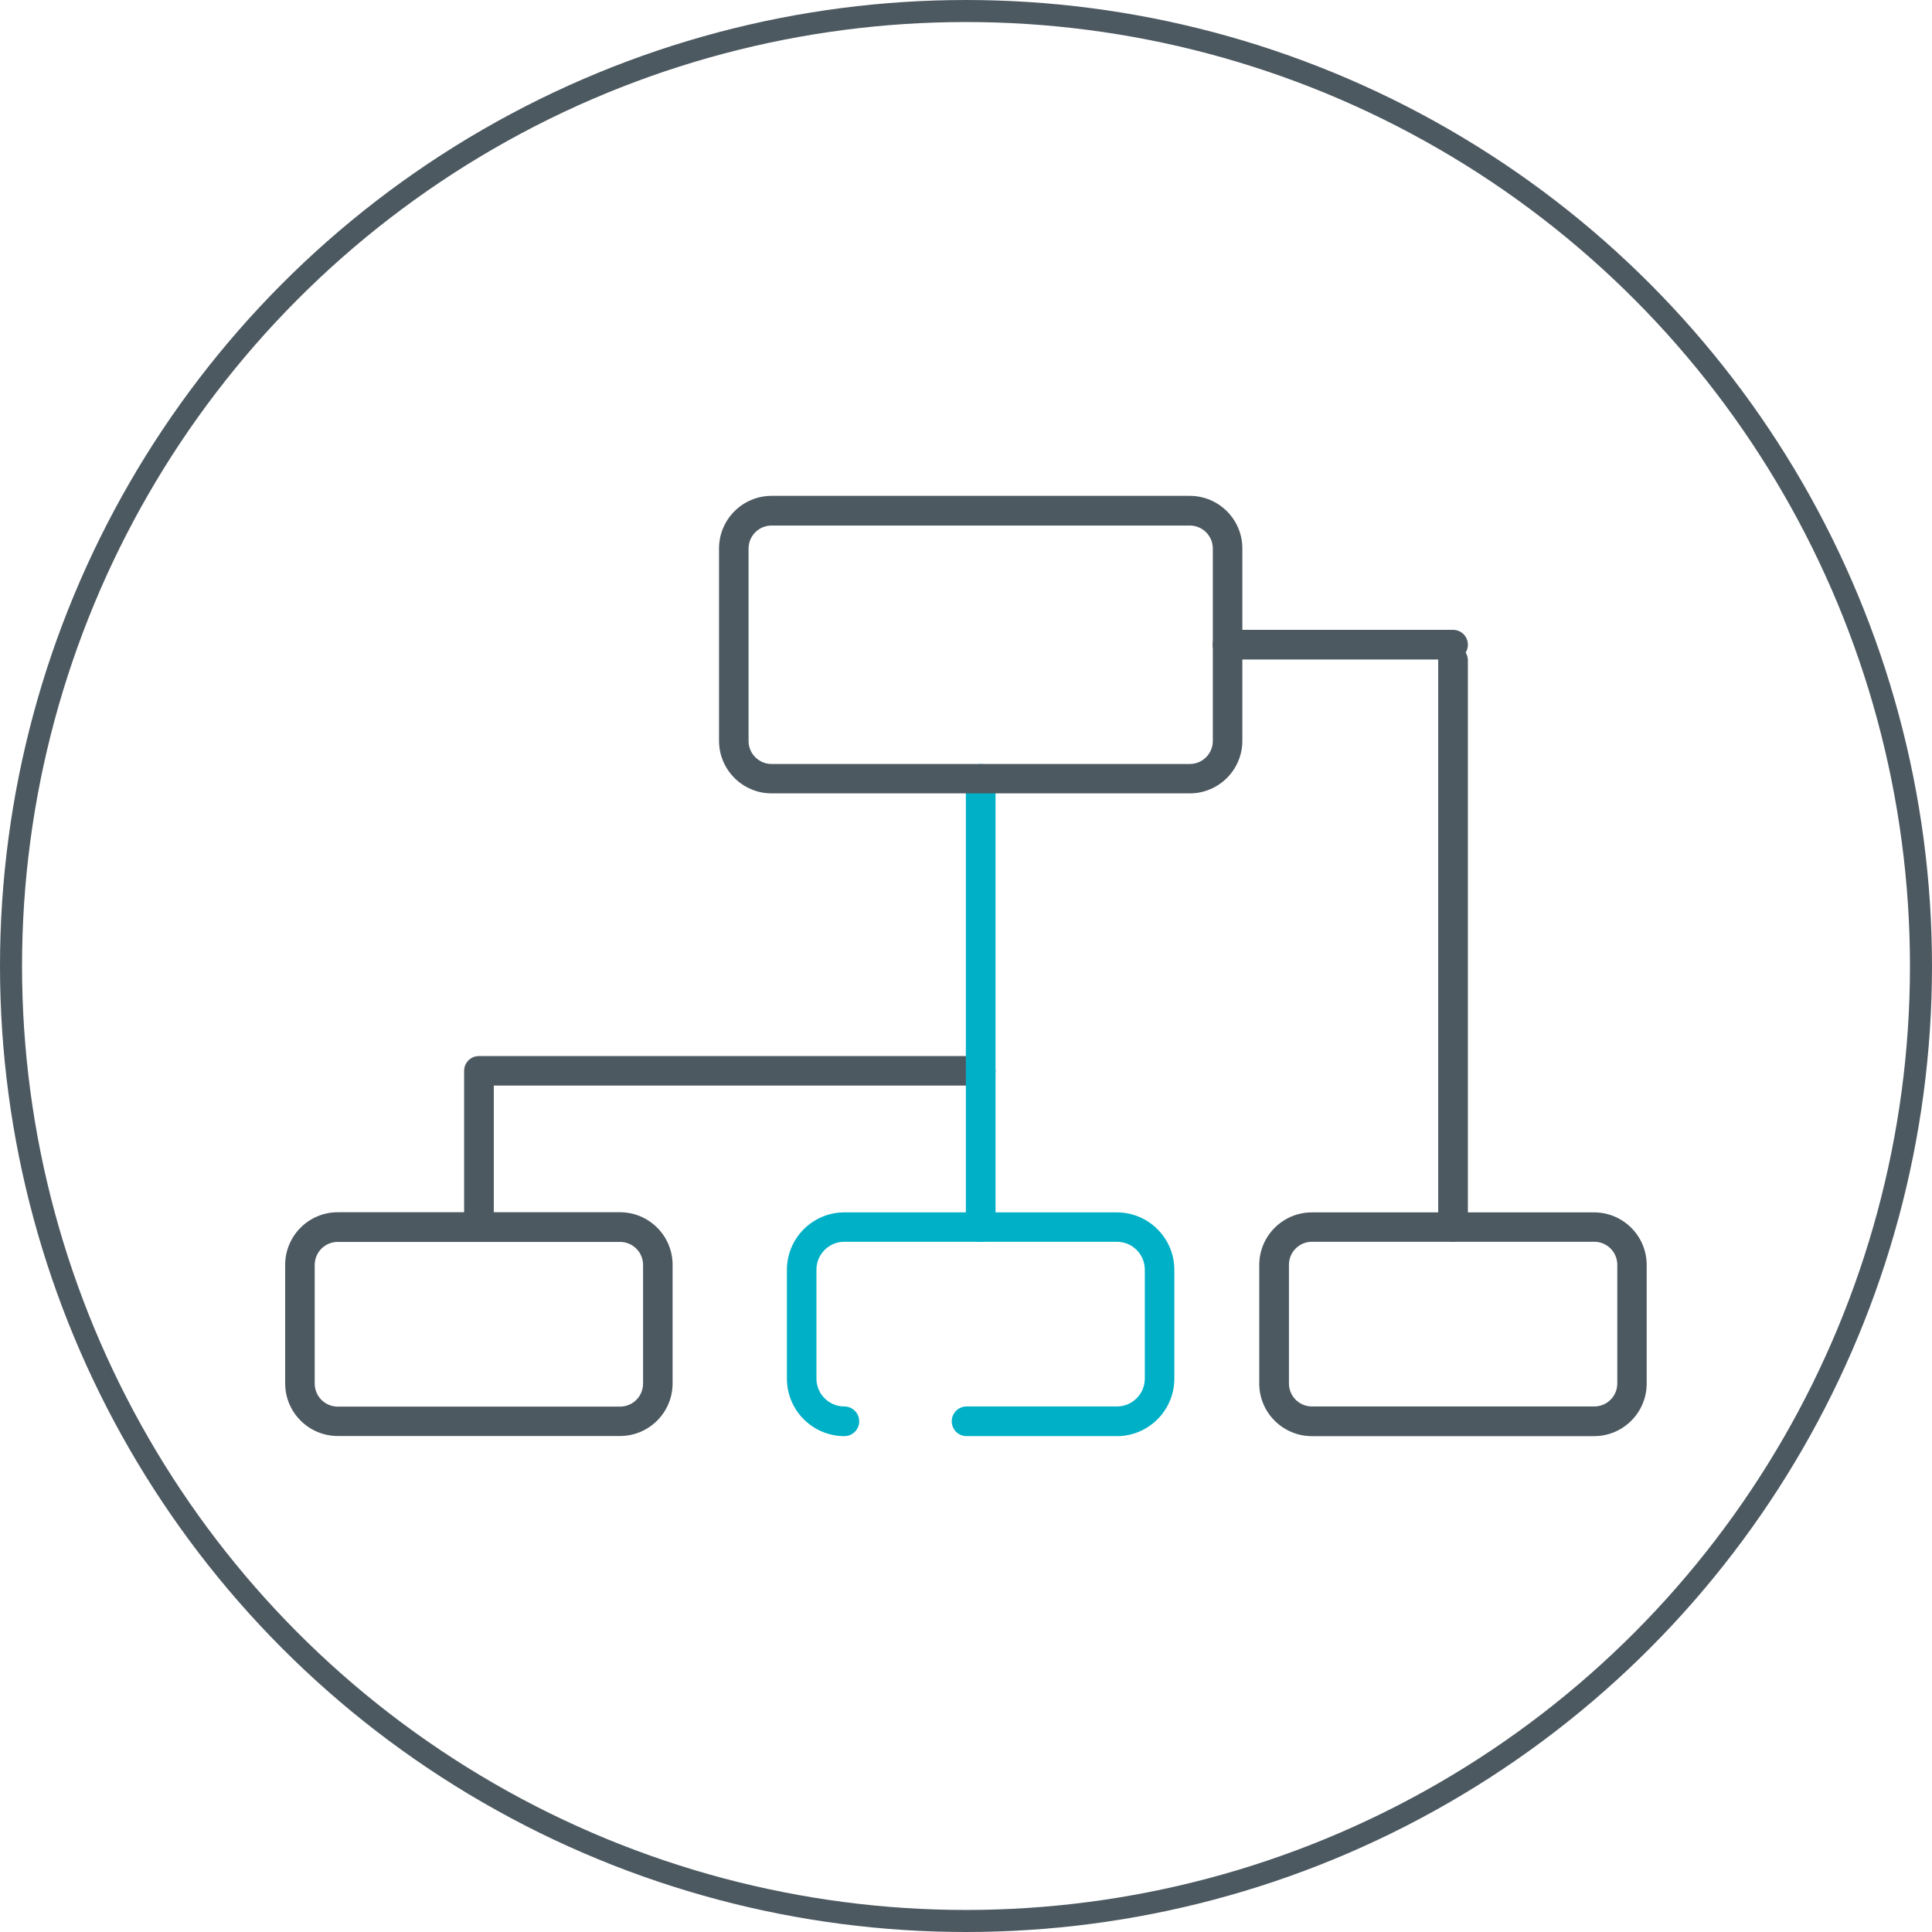
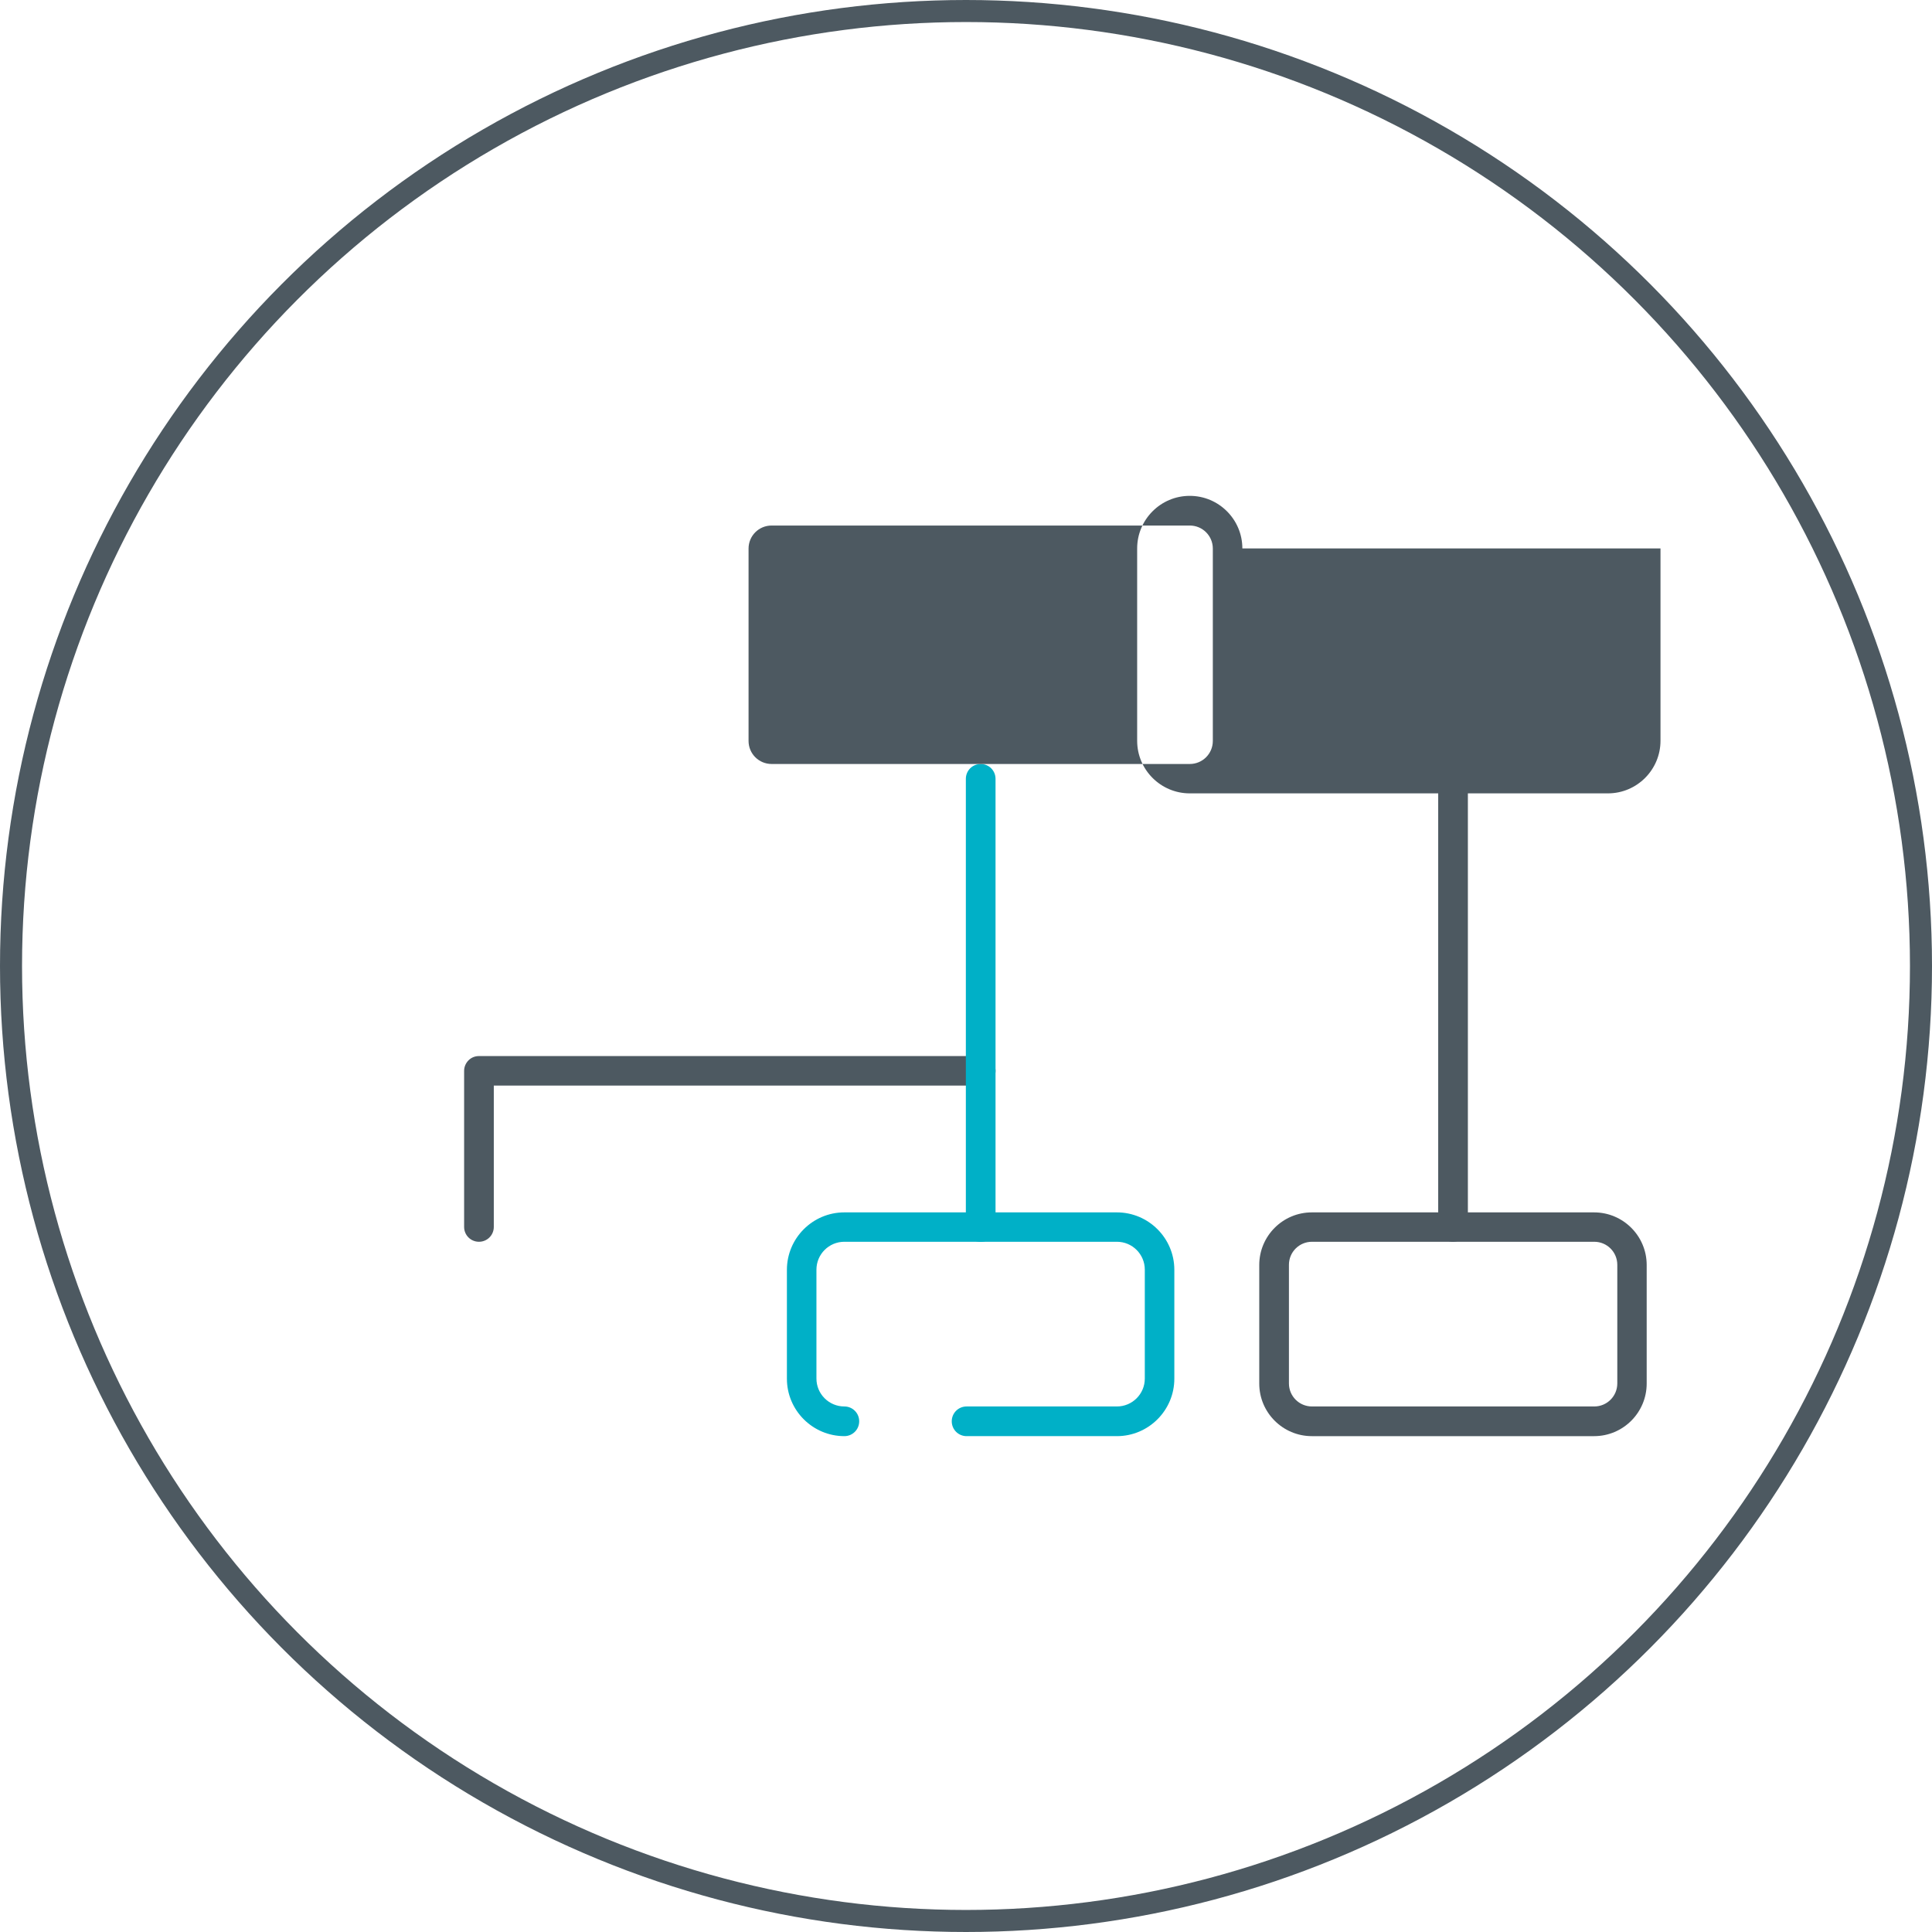
<svg xmlns="http://www.w3.org/2000/svg" id="Camada_2" data-name="Camada 2" viewBox="0 0 131.5 131.5">
  <defs>
    <style>      .cls-1 {        fill: none;        stroke: #4d5961;        stroke-miterlimit: 10;        stroke-width: 1.5px;      }      .cls-2 {        fill: #4d5961;      }      .cls-3 {        fill: #00b0c7;      }    </style>
  </defs>
  <g id="SERVIÇOS_E_SOLUÇÕES" data-name="SERVIÇOS E SOLUÇÕES">
    <circle class="cls-1" cx="65.75" cy="65.75" r="65" />
    <g>
      <path class="cls-2" d="M98.9,43.94c-.56,0-1.01.45-1.01,1.01v38.56c0,.56.45,1.01,1.01,1.01s1.01-.45,1.01-1.01v-38.56c0-.56-.45-1.01-1.01-1.01Z" />
      <path class="cls-2" d="M85.71,94.17c0,1.98,1.61,3.58,3.58,3.58h19.21c1.98,0,3.58-1.61,3.58-3.58v-8.07c0-1.98-1.61-3.58-3.58-3.58h-19.21c-1.98,0-3.58,1.61-3.58,3.58v8.07ZM87.73,86.09c0-.87.7-1.57,1.57-1.57h19.21c.87,0,1.57.7,1.57,1.57v8.07c0,.87-.7,1.57-1.57,1.57h-19.21c-.87,0-1.57-.7-1.57-1.57v-8.07Z" />
-       <path class="cls-2" d="M42.2,82.51h-19.21c-1.98,0-3.58,1.61-3.58,3.58v8.07c0,1.98,1.61,3.58,3.58,3.58h19.21c1.98,0,3.58-1.61,3.58-3.58v-8.07c0-1.98-1.61-3.58-3.58-3.58ZM43.77,94.17c0,.87-.7,1.57-1.57,1.57h-19.21c-.87,0-1.57-.7-1.57-1.57v-8.07c0-.87.7-1.57,1.57-1.57h19.21c.87,0,1.57.7,1.57,1.57v8.07Z" />
-       <path class="cls-2" d="M98.9,42.87h-15.35c-.56,0-1.01.45-1.01,1.01s.45,1.01,1.01,1.01h15.35c.56,0,1.01-.45,1.01-1.01s-.45-1.01-1.01-1.01Z" />
      <path class="cls-2" d="M66.75,71.88h-34.15c-.27,0-.52.1-.71.29-.19.19-.3.45-.3.71v10.63c0,.56.45,1.01,1.01,1.01s1.01-.45,1.01-1.01v-9.62h33.14c.56,0,1.01-.45,1.01-1s-.45-1.01-1.01-1.01Z" />
      <path class="cls-3" d="M65.79,97.75h10.23c2.16,0,3.91-1.76,3.91-3.91v-7.41c0-2.16-1.76-3.91-3.91-3.91h-18.55c-2.16,0-3.91,1.76-3.91,3.91v7.41c0,2.16,1.76,3.91,3.91,3.91.56,0,1.01-.45,1.01-1.01s-.45-1.01-1.01-1.01c-1.05,0-1.9-.85-1.9-1.9v-7.41c0-1.05.85-1.9,1.9-1.9h18.55c1.05,0,1.9.85,1.9,1.9v7.41c0,1.05-.85,1.9-1.9,1.9h-10.23c-.56,0-1.01.45-1.01,1.01s.45,1.01,1.01,1.01Z" />
      <path class="cls-3" d="M66.75,52c-.56,0-1.01.45-1.01,1.01v30.51c0,.56.45,1.01,1.01,1.01s1.01-.45,1.01-1.01v-30.51c0-.56-.45-1.01-1.01-1.01Z" />
-       <path class="cls-2" d="M84.56,37.33c0-1.98-1.61-3.58-3.58-3.58h-28.46c-1.98,0-3.58,1.61-3.58,3.58v13.09c0,1.98,1.61,3.58,3.58,3.58h28.46c1.98,0,3.58-1.61,3.58-3.58v-13.09ZM82.55,50.43c0,.87-.7,1.57-1.57,1.57h-28.46c-.87,0-1.57-.7-1.57-1.57v-13.09c0-.87.7-1.57,1.57-1.57h28.46c.87,0,1.57.7,1.57,1.57v13.09Z" />
+       <path class="cls-2" d="M84.56,37.33c0-1.98-1.61-3.58-3.58-3.58c-1.98,0-3.58,1.61-3.58,3.58v13.09c0,1.98,1.61,3.58,3.58,3.58h28.46c1.98,0,3.58-1.61,3.58-3.58v-13.09ZM82.55,50.43c0,.87-.7,1.57-1.57,1.57h-28.46c-.87,0-1.57-.7-1.57-1.57v-13.09c0-.87.7-1.57,1.57-1.57h28.46c.87,0,1.57.7,1.57,1.57v13.09Z" />
    </g>
  </g>
</svg>